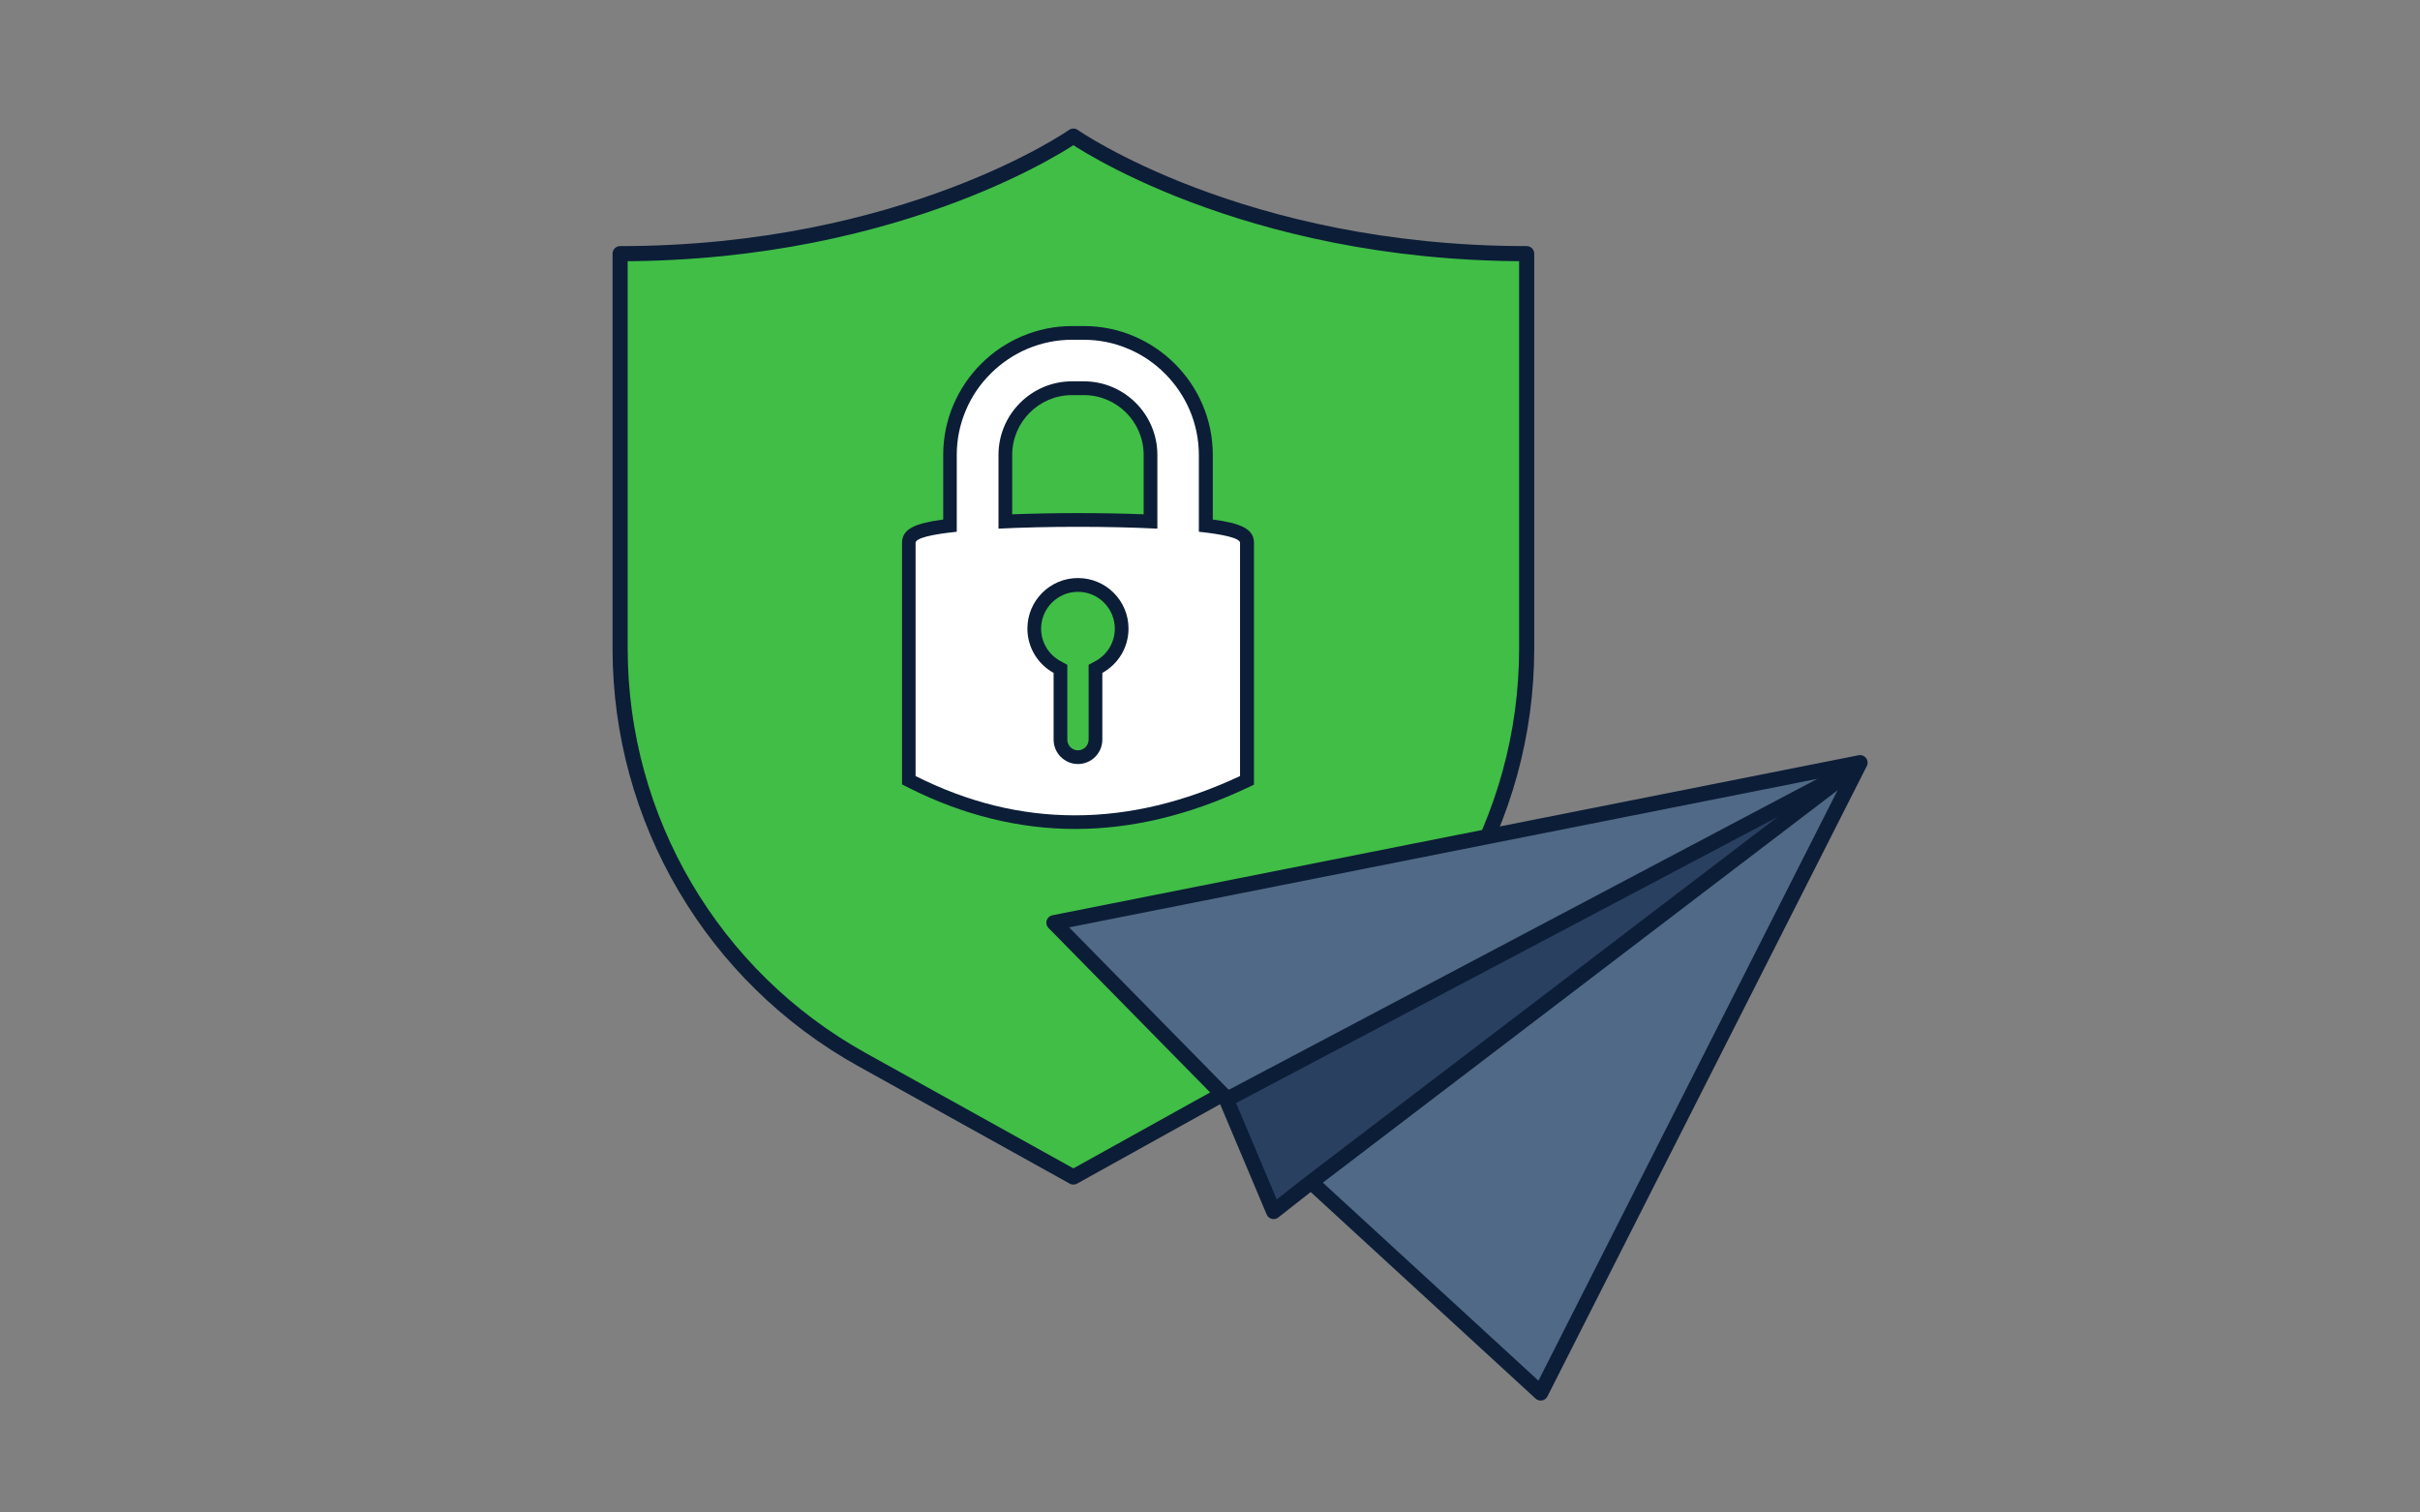
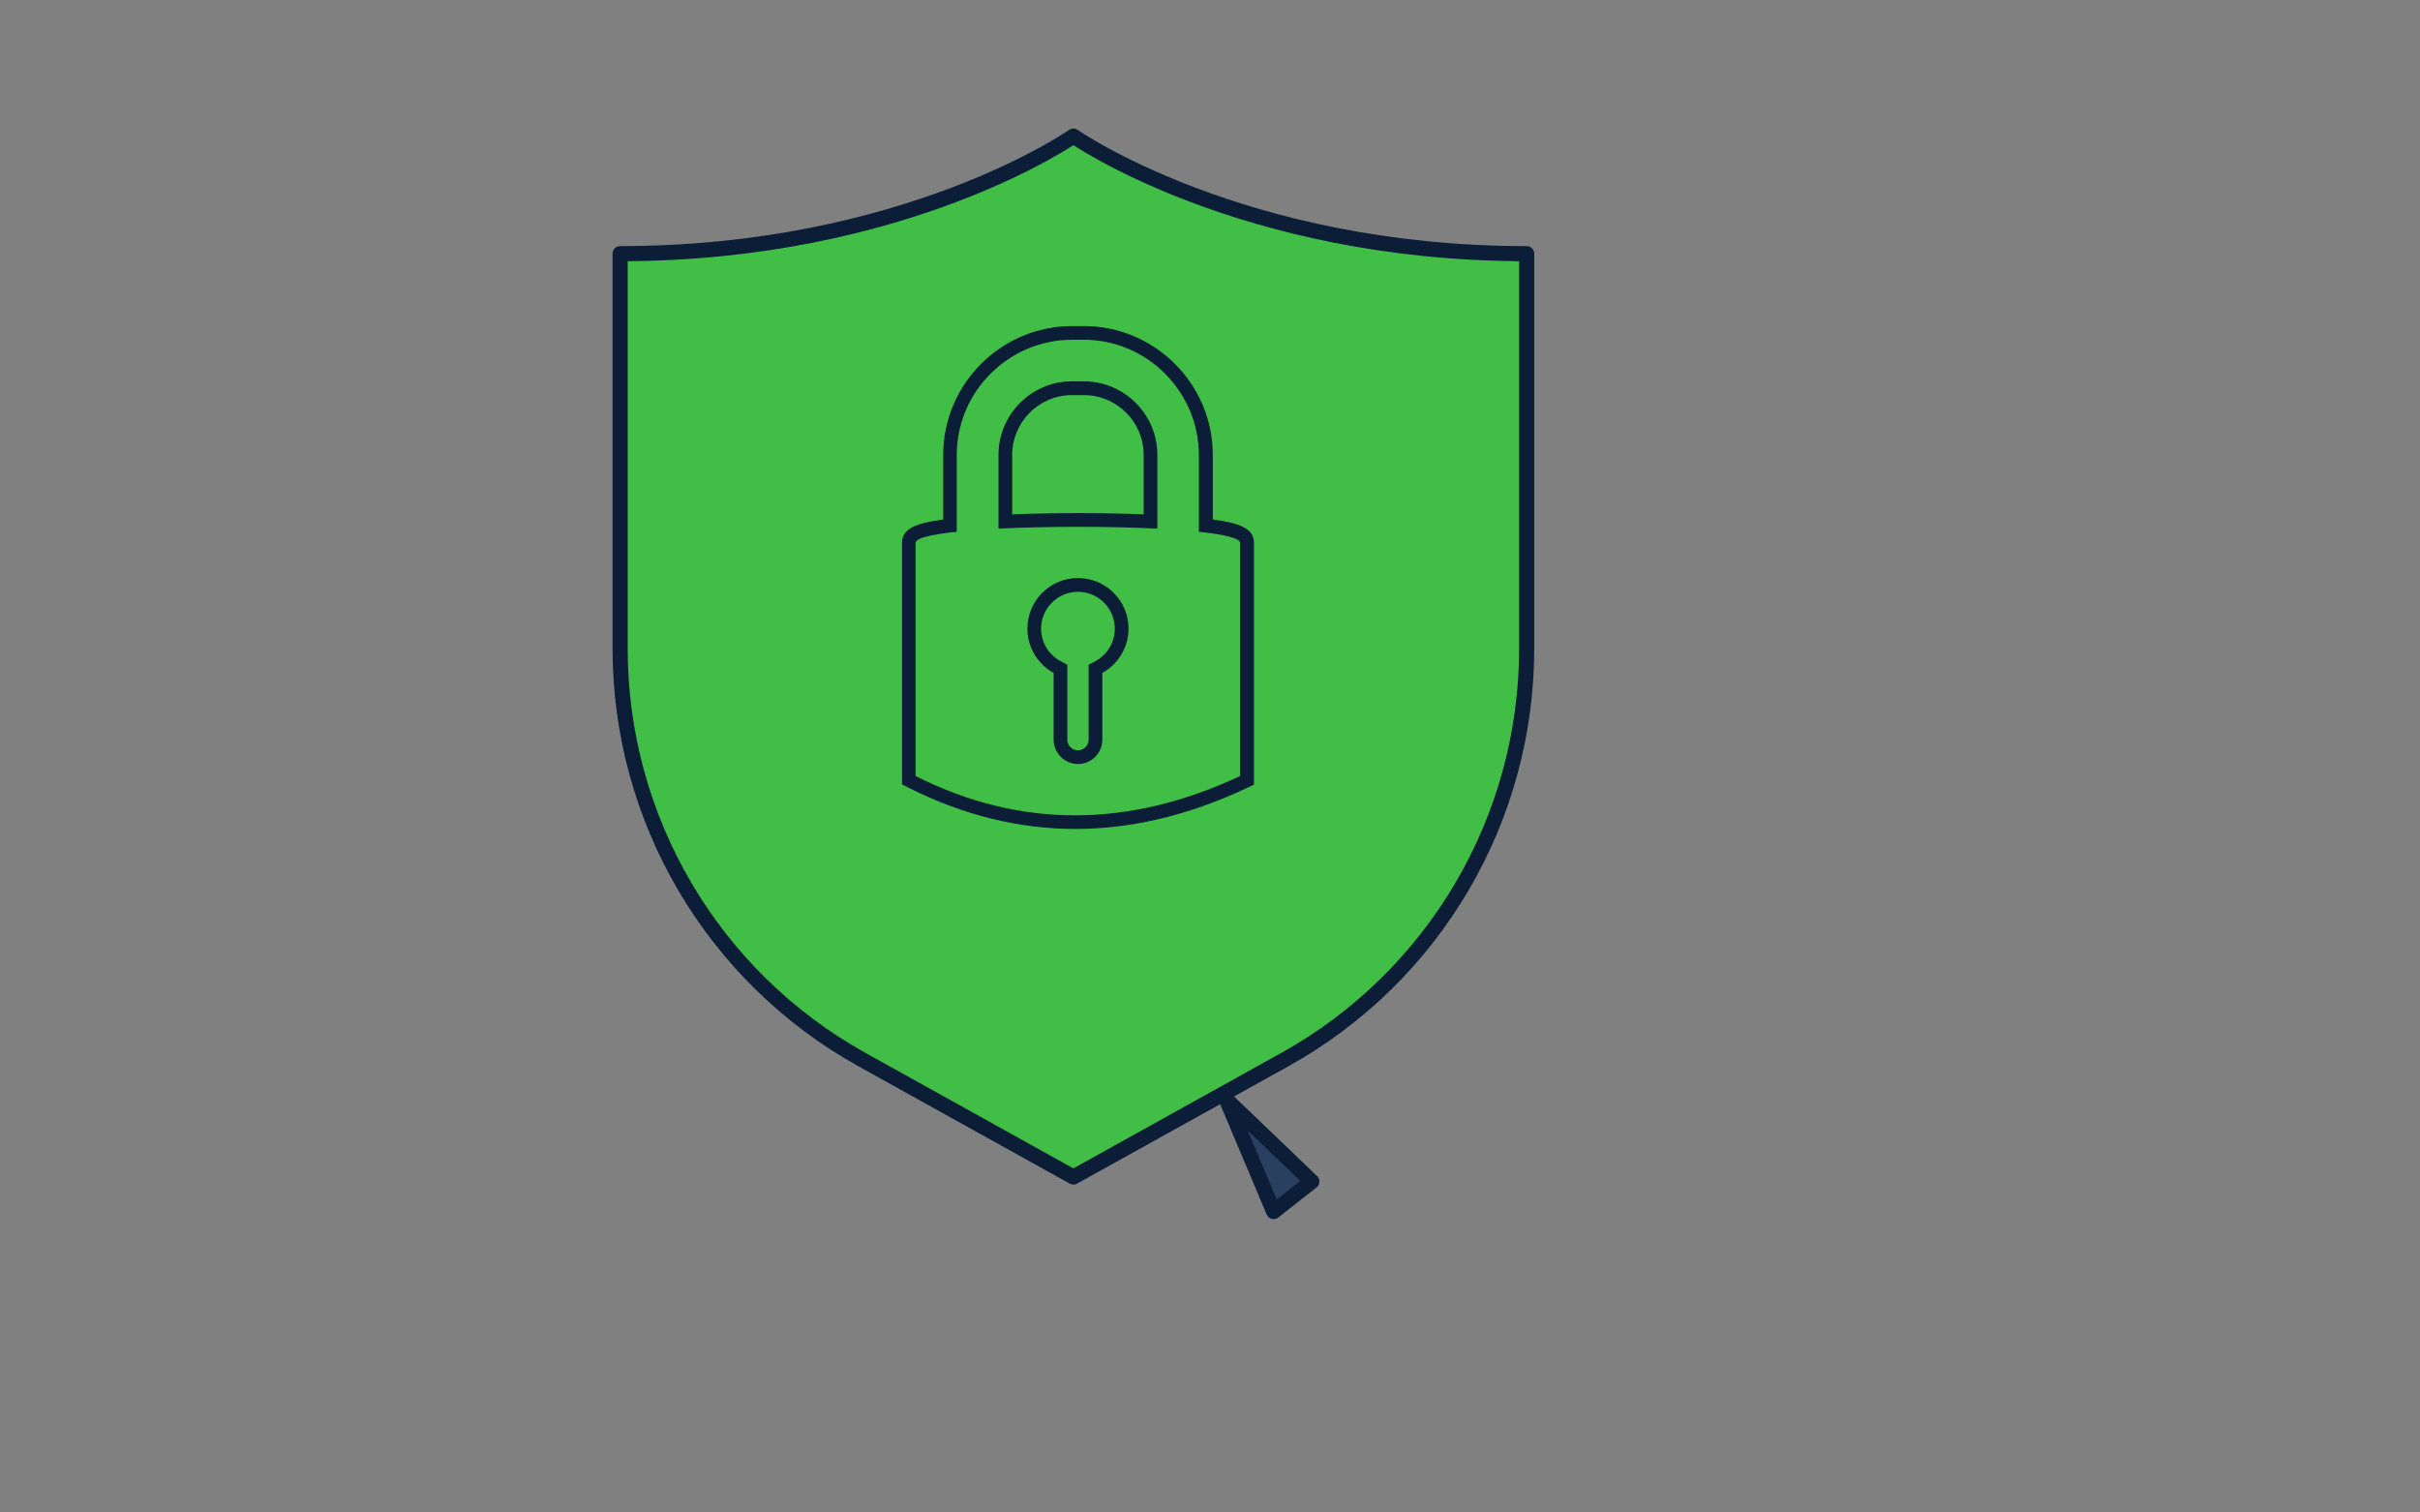
<svg xmlns="http://www.w3.org/2000/svg" width="160" height="100" viewBox="0 0 160 100" fill="none">
  <rect x="0" y="0" width="160" height="100" fill="#808080" stroke="none" />
  <path d="M70.968 9C70.968 9 59.87 16.771 41 16.771V42.884C41 54.174 47.12 64.573 56.986 70.054L70.968 77.82L84.951 70.054C94.816 64.573 100.937 54.174 100.937 42.884V16.771C82.067 16.771 70.968 9 70.968 9Z" fill="#40BE46" stroke="#0C1D37" stroke-linecap="round" stroke-linejoin="round" />
-   <path d="M71.079 54.365C67.45 54.365 63.831 53.474 60.323 51.718L60.071 51.592V35.898C60.071 35.375 60.519 35.027 62.794 34.755V30.08C62.794 28.992 63.011 27.94 63.434 26.944C63.841 25.988 64.42 25.122 65.165 24.382C65.905 23.642 66.766 23.058 67.727 22.65C68.724 22.228 69.781 22.011 70.863 22.011H71.638C72.725 22.011 73.777 22.228 74.773 22.65C75.735 23.058 76.596 23.642 77.335 24.382C78.075 25.122 78.659 25.988 79.067 26.944C79.49 27.94 79.706 28.997 79.706 30.08V34.755C81.986 35.027 82.429 35.37 82.429 35.898V51.602L82.168 51.723C78.428 53.474 74.698 54.365 71.074 54.365H71.079ZM71.255 38.681C69.665 38.681 68.366 39.975 68.366 41.571C68.366 42.623 68.94 43.594 69.866 44.102L70.103 44.233V48.914C70.103 49.553 70.621 50.072 71.255 50.072C71.889 50.072 72.408 49.553 72.408 48.914V44.233L72.644 44.102C73.571 43.594 74.144 42.623 74.144 41.571C74.144 39.98 72.851 38.681 71.255 38.681ZM71.255 34.383C72.936 34.383 74.582 34.418 76.057 34.484V30.085C76.057 27.654 74.079 25.675 71.648 25.675H70.873C68.442 25.675 66.463 27.654 66.463 30.085V34.484C67.933 34.418 69.584 34.383 71.265 34.383H71.255Z" fill="white" />
  <path d="M71.648 22.464C72.675 22.464 73.666 22.666 74.607 23.068C75.513 23.451 76.329 24.004 77.023 24.704C77.723 25.404 78.272 26.219 78.659 27.12C79.057 28.061 79.263 29.058 79.263 30.079V35.158C80.919 35.334 81.986 35.581 81.986 35.893V51.31C78.322 53.026 74.688 53.907 71.084 53.907C67.48 53.907 64.022 53.057 60.534 51.31V35.893C60.534 35.576 61.601 35.329 63.257 35.158V30.079C63.257 29.053 63.459 28.061 63.861 27.12C64.244 26.214 64.797 25.399 65.497 24.704C66.197 24.004 67.012 23.456 67.913 23.068C68.854 22.671 69.851 22.464 70.873 22.464H71.653M66.01 34.952C67.621 34.871 69.443 34.831 71.265 34.831C73.087 34.831 74.909 34.871 76.52 34.952V30.075C76.52 27.392 74.336 25.212 71.658 25.212H70.878C68.195 25.212 66.016 27.397 66.016 30.075V34.952M71.27 50.515C72.156 50.515 72.881 49.79 72.881 48.904V44.49C73.913 43.921 74.612 42.824 74.612 41.56C74.612 39.713 73.118 38.218 71.27 38.218C69.423 38.218 67.928 39.713 67.928 41.56C67.928 42.824 68.628 43.921 69.66 44.49V48.904C69.66 49.79 70.385 50.515 71.27 50.515ZM71.658 21.558H70.878C69.73 21.558 68.618 21.785 67.566 22.233C66.554 22.666 65.643 23.279 64.863 24.06C64.083 24.84 63.469 25.751 63.036 26.763C62.588 27.814 62.361 28.932 62.361 30.075V34.348C60.554 34.589 59.638 34.952 59.638 35.888V51.864L60.137 52.115C63.705 53.902 67.395 54.808 71.094 54.808C74.794 54.808 78.584 53.907 82.384 52.125L82.907 51.879V35.888C82.907 34.952 81.991 34.589 80.184 34.348V30.075C80.184 28.927 79.958 27.814 79.51 26.763C79.082 25.751 78.463 24.84 77.683 24.06C76.903 23.279 75.992 22.666 74.98 22.233C73.928 21.785 72.811 21.558 71.668 21.558H71.658ZM66.922 34.005V30.079C66.922 27.895 68.698 26.123 70.878 26.123H71.658C73.842 26.123 75.614 27.9 75.614 30.079V34.005C74.26 33.95 72.775 33.925 71.265 33.925C69.755 33.925 68.275 33.955 66.916 34.005H66.922ZM71.27 49.609C70.883 49.609 70.566 49.292 70.566 48.904V43.956L70.098 43.7C69.317 43.272 68.834 42.451 68.834 41.566C68.834 40.222 69.927 39.129 71.27 39.129C72.614 39.129 73.707 40.222 73.707 41.566C73.707 42.451 73.223 43.272 72.443 43.7L71.975 43.956V48.904C71.975 49.292 71.658 49.609 71.27 49.609Z" fill="#0C1D37" />
-   <path d="M122.978 50.424L69.68 61.004L80.874 72.395L85.187 75.062L86.788 78.253L101.863 92.1L122.978 50.424Z" fill="#506986" stroke="#0C1D37" stroke-linecap="round" stroke-linejoin="round" />
-   <path d="M81.085 72.702L122.635 50.751L86.733 78.118L84.206 80.101L81.085 72.702Z" fill="#2A4061" stroke="#0C1D37" stroke-linecap="round" stroke-linejoin="round" />
+   <path d="M81.085 72.702L86.733 78.118L84.206 80.101L81.085 72.702Z" fill="#2A4061" stroke="#0C1D37" stroke-linecap="round" stroke-linejoin="round" />
</svg>